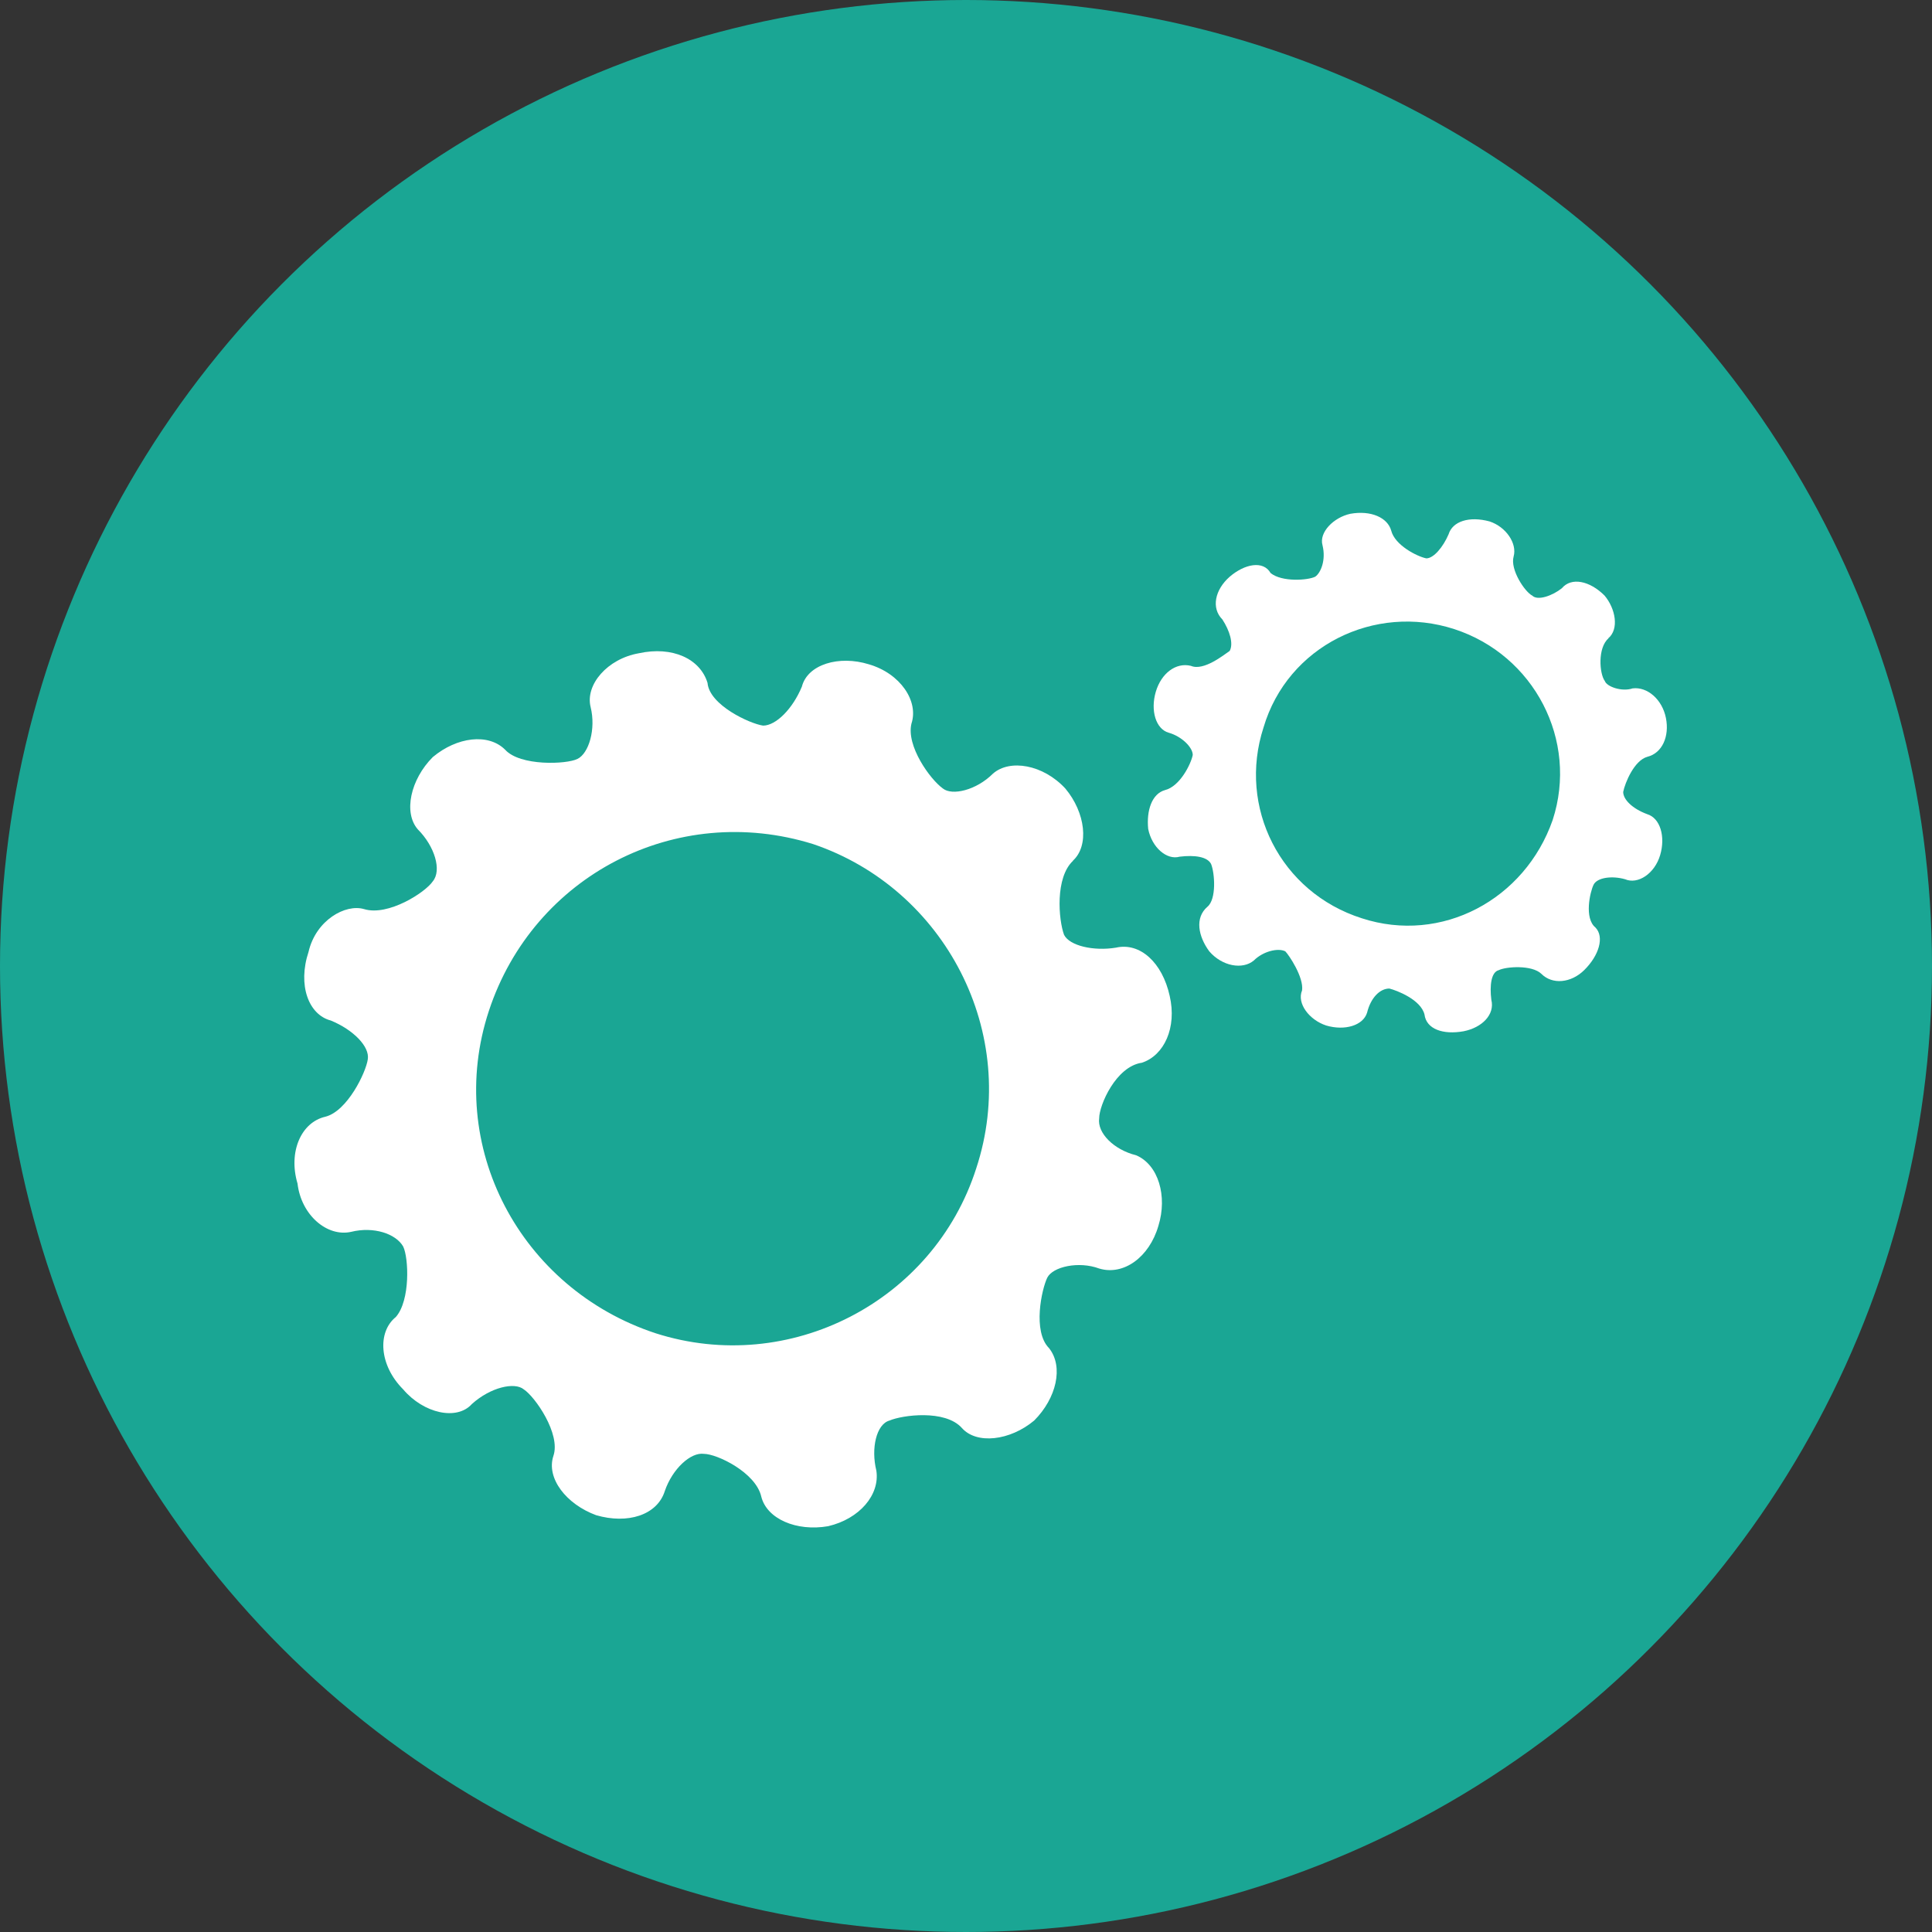
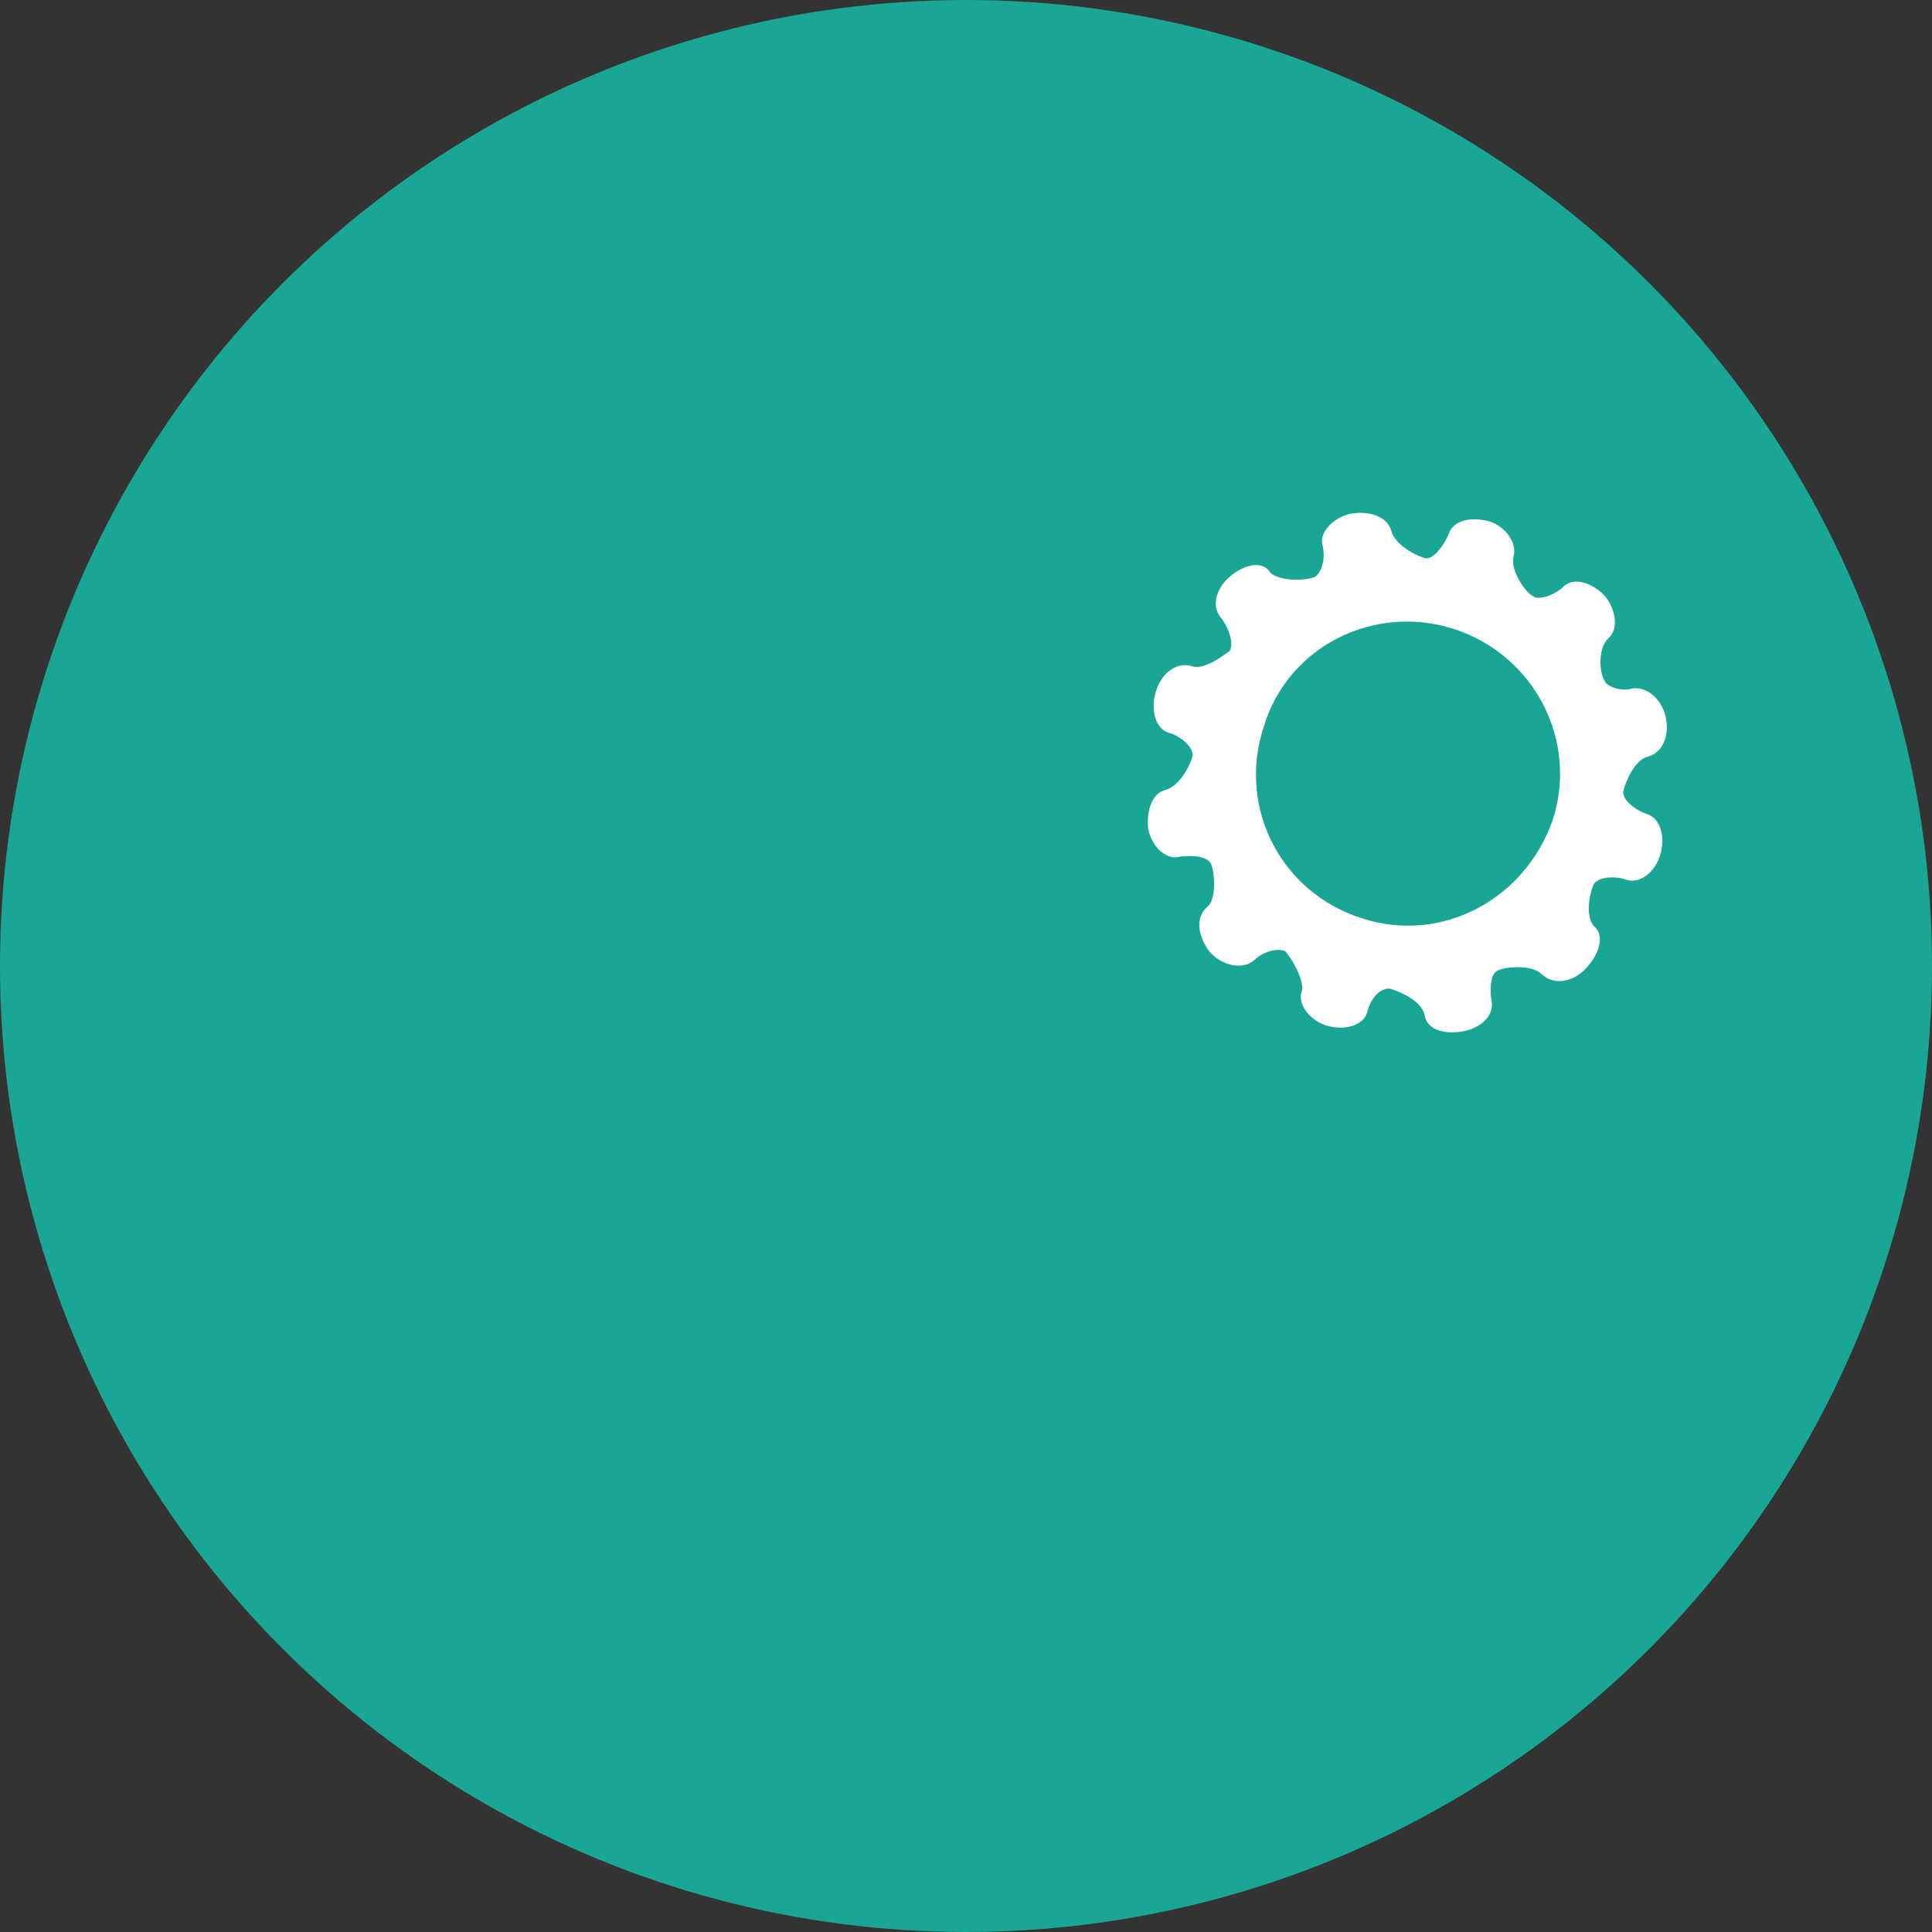
<svg xmlns="http://www.w3.org/2000/svg" id="Layer_1" data-name="Layer 1" viewBox="0 0 73.7 73.7">
  <rect x="0" y="0" width="73.7" height="73.7" fill="#333333" stroke="none" />
  <defs>
    <style>
      .cls-1 {
        fill: #1aa694;
      }

      .cls-2 {
        fill: #fff;
        fill-rule: evenodd;
      }
    </style>
  </defs>
  <circle class="cls-1" cx="36.85" cy="36.85" r="36.85" />
  <g>
-     <path class="cls-2" d="M31.02,32.2c5.02,1.7,7.92,7.21,6.22,12.37-1.63,5.09-7.14,7.92-12.23,6.29-5.16-1.7-8.06-7.14-6.36-12.3,1.7-5.16,7.14-7.99,12.37-6.36h0Zm9.9,.64c.64-.57,.49-1.84-.28-2.76-.85-.92-2.12-1.13-2.76-.57-.64,.64-1.56,.85-1.91,.57-.49-.35-1.41-1.63-1.2-2.48,.28-.85-.42-1.91-1.63-2.26-1.13-.35-2.33,0-2.55,.85-.35,.85-.99,1.49-1.48,1.49-.5-.07-2.05-.78-2.12-1.63-.28-.92-1.34-1.41-2.62-1.13-1.2,.21-2.05,1.2-1.84,2.05,.21,.85-.07,1.77-.5,1.98-.42,.21-2.19,.28-2.76-.35-.64-.64-1.84-.49-2.76,.28-.85,.85-1.13,2.12-.57,2.76,.64,.64,.92,1.56,.57,1.98-.28,.42-1.7,1.34-2.62,1.06-.71-.21-1.84,.42-2.12,1.63-.42,1.27,0,2.4,.85,2.62,.85,.35,1.49,.99,1.41,1.48-.07,.5-.78,1.98-1.62,2.19-.92,.21-1.42,1.34-1.06,2.55,.14,1.2,1.13,2.05,2.05,1.84,.85-.21,1.7,.07,1.98,.56,.21,.43,.28,2.05-.28,2.69-.71,.57-.64,1.84,.28,2.76,.78,.92,2.05,1.2,2.62,.56,.71-.64,1.63-.85,1.98-.56,.43,.28,1.42,1.7,1.13,2.54-.28,.85,.49,1.84,1.63,2.26,1.2,.35,2.33,0,2.62-.92,.29-.85,.99-1.49,1.49-1.42,.5,0,1.98,.71,2.19,1.63,.21,.85,1.34,1.34,2.55,1.13,1.2-.28,1.98-1.2,1.84-2.12-.21-.85,0-1.77,.5-1.91,.49-.21,2.12-.43,2.76,.28,.56,.64,1.84,.49,2.76-.28,.85-.85,1.13-2.05,.57-2.76-.64-.64-.28-2.26-.07-2.69,.21-.42,1.2-.64,1.98-.35,.92,.28,1.91-.42,2.26-1.63,.35-1.13,0-2.33-.85-2.69-.85-.21-1.49-.85-1.41-1.41,0-.5,.64-1.98,1.63-2.12,.85-.28,1.34-1.34,1.06-2.55-.28-1.27-1.13-2.05-2.05-1.84-.85,.14-1.77-.07-1.98-.49-.21-.57-.35-2.19,.35-2.83h0Z" />
-     <path class="cls-2" d="M55.48,24c3.04,.99,4.74,4.24,3.75,7.28-1.06,3.04-4.24,4.74-7.28,3.75-3.11-.99-4.74-4.24-3.75-7.28,.92-3.11,4.24-4.74,7.28-3.75h0Zm5.87,.35c.42-.35,.28-1.13-.14-1.63-.57-.57-1.27-.71-1.63-.28-.35,.28-.92,.49-1.13,.28-.28-.14-.85-.99-.71-1.49,.14-.49-.28-1.13-.92-1.34-.78-.21-1.41,0-1.56,.49-.21,.49-.57,.92-.85,.92-.35-.07-1.2-.5-1.34-1.06-.14-.5-.78-.78-1.56-.64-.64,.14-1.2,.71-1.06,1.2,.14,.57-.07,1.06-.28,1.2-.28,.14-1.27,.21-1.7-.14-.28-.49-.99-.35-1.56,.14-.57,.5-.71,1.2-.28,1.63,.28,.43,.43,.92,.28,1.2-.21,.14-.99,.78-1.48,.57-.57-.14-1.13,.28-1.34,.99-.21,.71,0,1.42,.49,1.56,.5,.14,.92,.56,.92,.85-.07,.35-.49,1.2-1.06,1.34-.5,.14-.71,.78-.64,1.48,.14,.71,.71,1.2,1.2,1.06,.57-.07,1.06,0,1.2,.28,.14,.35,.21,1.34-.14,1.63-.49,.42-.35,1.13,.07,1.7,.49,.57,1.27,.71,1.7,.35,.35-.35,.92-.49,1.2-.35,.14,.14,.71,.99,.64,1.49-.21,.5,.28,1.13,.92,1.34,.71,.21,1.41,0,1.56-.49,.14-.57,.49-.92,.85-.92,.28,.07,1.2,.42,1.34,.99,.07,.56,.71,.78,1.49,.64,.71-.14,1.2-.64,1.06-1.2-.07-.56,0-1.06,.28-1.13,.28-.14,1.27-.21,1.63,.14,.42,.42,1.13,.35,1.63-.14,.57-.56,.78-1.27,.43-1.63-.43-.35-.21-1.34-.07-1.63,.14-.28,.71-.35,1.2-.21,.49,.21,1.13-.21,1.34-.92,.21-.71,0-1.41-.49-1.56-.57-.21-.92-.56-.92-.85,.07-.35,.42-1.2,.92-1.34,.57-.14,.85-.78,.71-1.48-.14-.71-.71-1.2-1.27-1.13-.42,.14-.99-.07-1.06-.28-.21-.28-.28-1.27,.14-1.63h0Z" />
+     <path class="cls-2" d="M55.48,24c3.04,.99,4.74,4.24,3.75,7.28-1.06,3.04-4.24,4.74-7.28,3.75-3.11-.99-4.74-4.24-3.75-7.28,.92-3.11,4.24-4.74,7.28-3.75h0Zm5.87,.35c.42-.35,.28-1.13-.14-1.63-.57-.57-1.27-.71-1.63-.28-.35,.28-.92,.49-1.13,.28-.28-.14-.85-.99-.71-1.49,.14-.49-.28-1.13-.92-1.34-.78-.21-1.41,0-1.56,.49-.21,.49-.57,.92-.85,.92-.35-.07-1.2-.5-1.34-1.06-.14-.5-.78-.78-1.56-.64-.64,.14-1.2,.71-1.06,1.2,.14,.57-.07,1.06-.28,1.2-.28,.14-1.27,.21-1.7-.14-.28-.49-.99-.35-1.56,.14-.57,.5-.71,1.2-.28,1.63,.28,.43,.43,.92,.28,1.2-.21,.14-.99,.78-1.48,.57-.57-.14-1.13,.28-1.34,.99-.21,.71,0,1.42,.49,1.56,.5,.14,.92,.56,.92,.85-.07,.35-.49,1.2-1.06,1.34-.5,.14-.71,.78-.64,1.48,.14,.71,.71,1.2,1.2,1.06,.57-.07,1.06,0,1.2,.28,.14,.35,.21,1.34-.14,1.63-.49,.42-.35,1.13,.07,1.7,.49,.57,1.27,.71,1.7,.35,.35-.35,.92-.49,1.2-.35,.14,.14,.71,.99,.64,1.49-.21,.5,.28,1.13,.92,1.34,.71,.21,1.41,0,1.56-.49,.14-.57,.49-.92,.85-.92,.28,.07,1.2,.42,1.34,.99,.07,.56,.71,.78,1.49,.64,.71-.14,1.2-.64,1.06-1.2-.07-.56,0-1.06,.28-1.13,.28-.14,1.27-.21,1.63,.14,.42,.42,1.13,.35,1.63-.14,.57-.56,.78-1.27,.43-1.63-.43-.35-.21-1.34-.07-1.63,.14-.28,.71-.35,1.2-.21,.49,.21,1.13-.21,1.34-.92,.21-.71,0-1.41-.49-1.56-.57-.21-.92-.56-.92-.85,.07-.35,.42-1.2,.92-1.34,.57-.14,.85-.78,.71-1.48-.14-.71-.71-1.2-1.27-1.13-.42,.14-.99-.07-1.06-.28-.21-.28-.28-1.27,.14-1.63Z" />
  </g>
</svg>